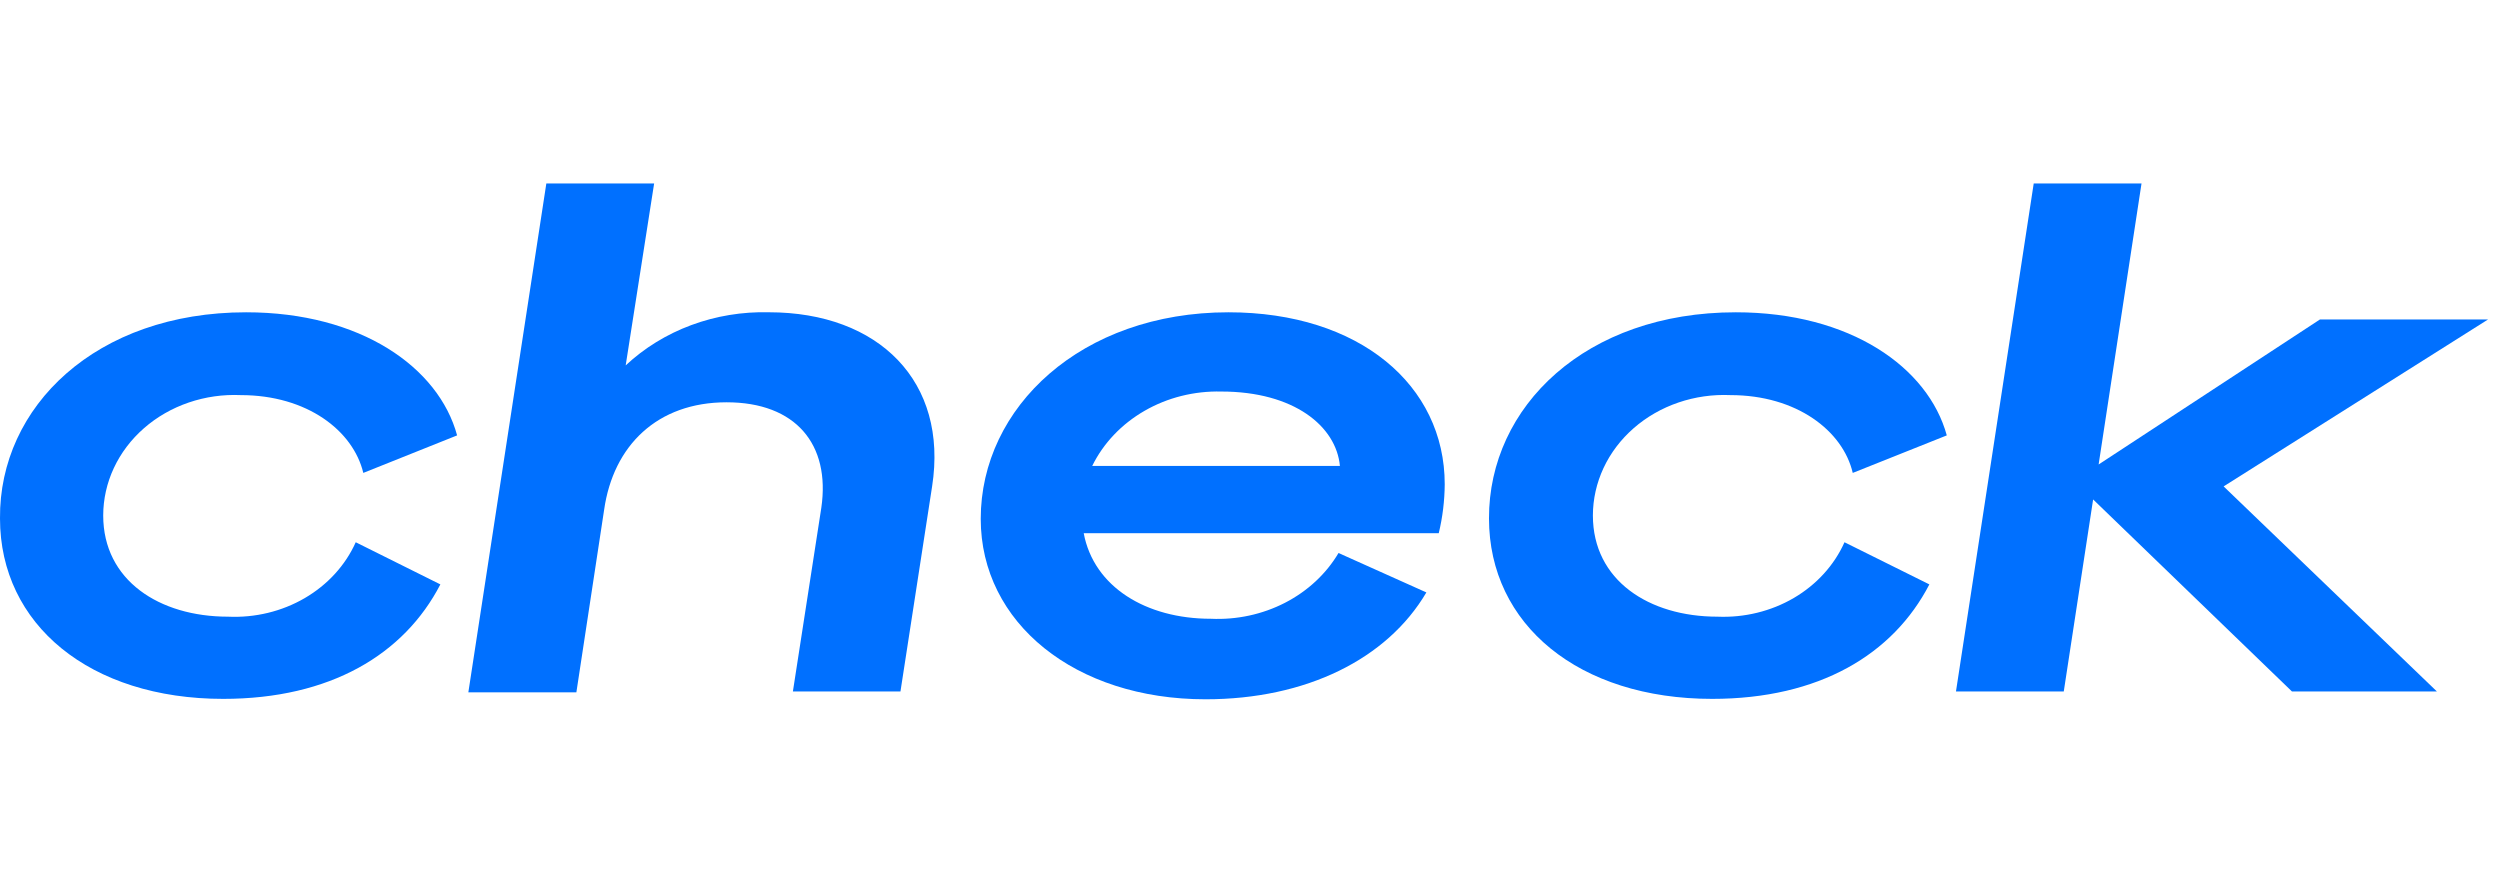
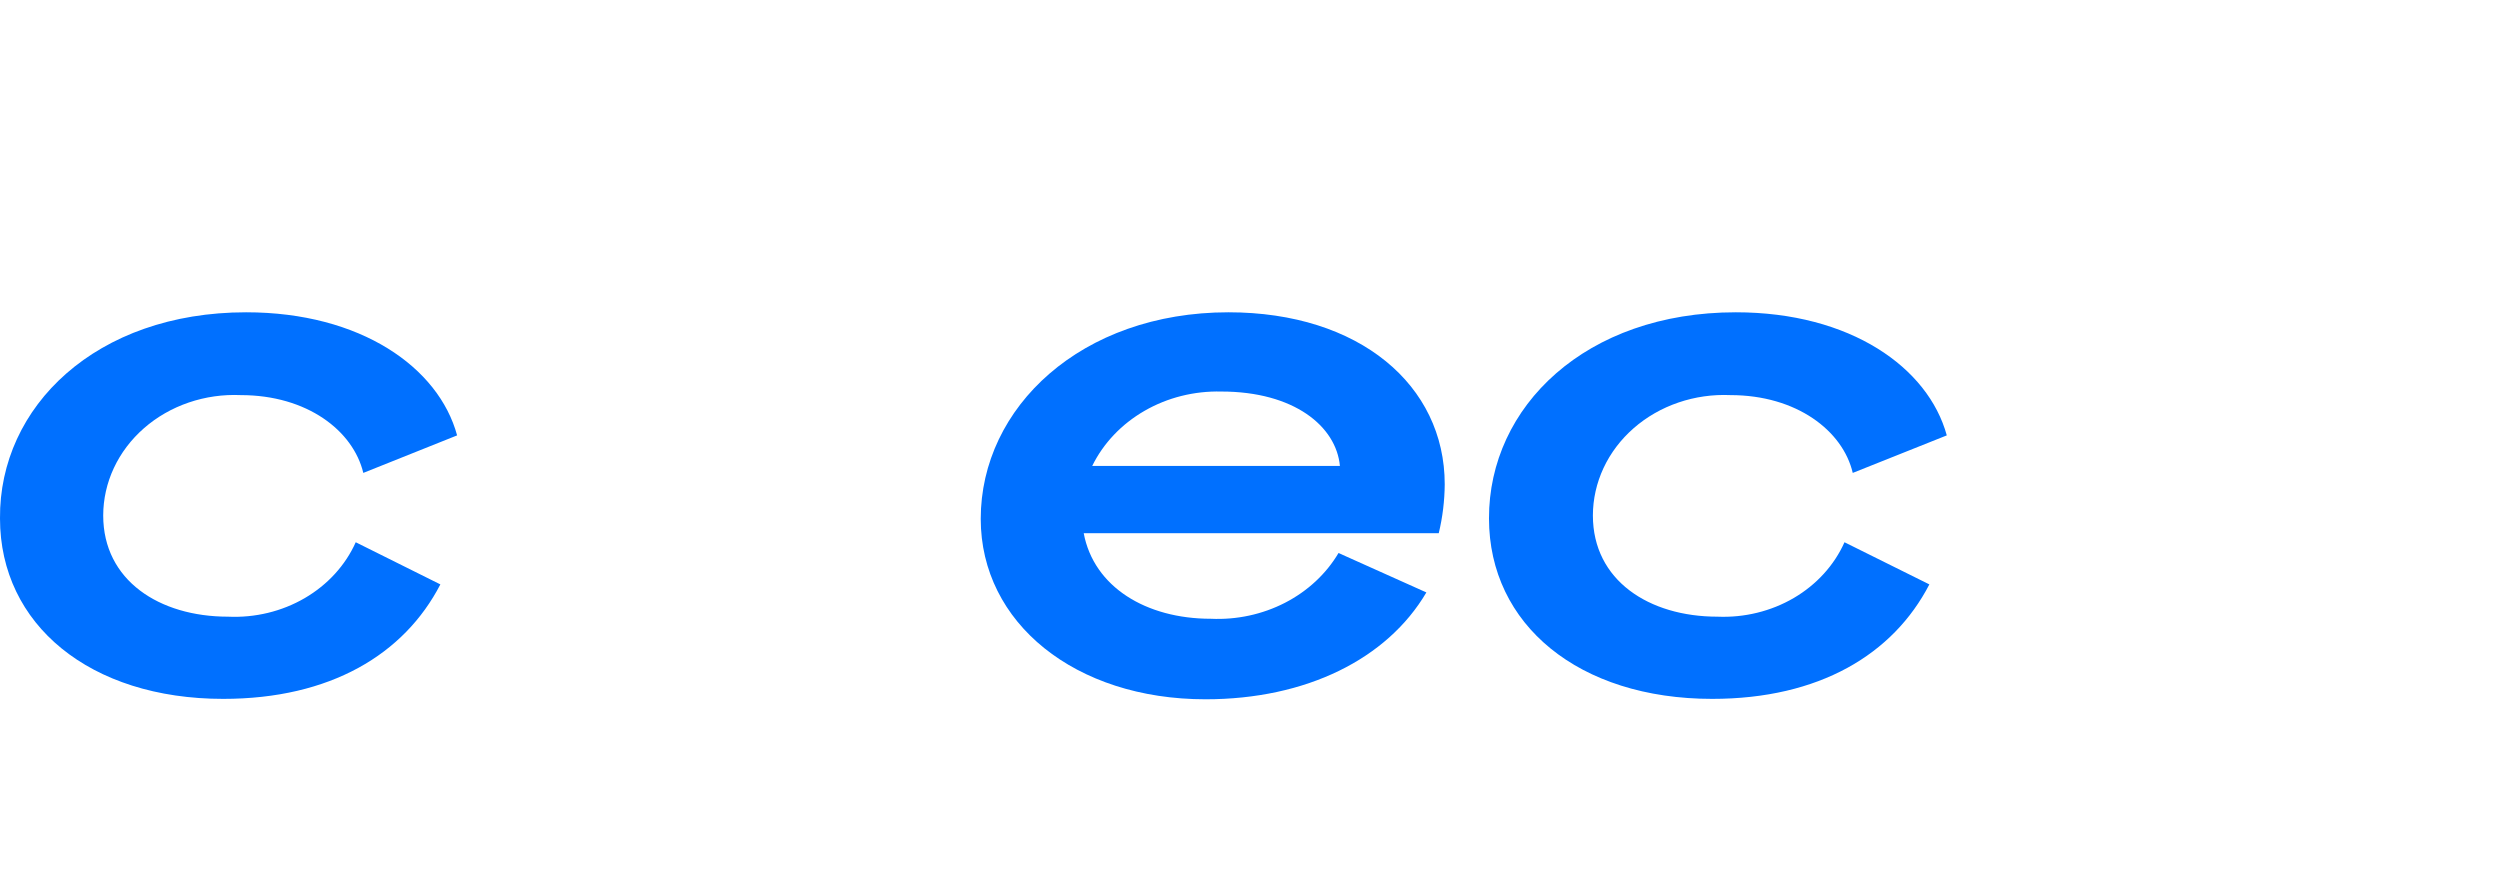
<svg xmlns="http://www.w3.org/2000/svg" fill="none" viewBox="0 0 109 38" height="38" width="109">
  <path fill="#0070FF" d="M10.73 13.616C15.73 13.616 19.13 16.023 19.93 18.983L15.84 20.619C15.4 18.78 13.39 17.227 10.5 17.227C9.727 17.192 8.954 17.302 8.228 17.55C7.502 17.798 6.838 18.179 6.277 18.67C5.716 19.161 5.269 19.751 4.964 20.405C4.658 21.059 4.501 21.763 4.5 22.475C4.5 25.306 6.95 26.887 9.94 26.887C11.12 26.942 12.289 26.659 13.286 26.078C14.284 25.497 15.061 24.646 15.51 23.642L19.2 25.48C17.62 28.532 14.4 30.471 9.73 30.471C3.93 30.471 0 27.236 0 22.604C-0.04 17.724 4.19 13.616 10.73 13.616Z" />
-   <path fill="#0070FF" d="M23.82 8H28.52L27.28 15.931C28.091 15.172 29.064 14.574 30.138 14.175C31.211 13.777 32.363 13.586 33.52 13.615C38.32 13.615 41.35 16.639 40.64 21.207L39.26 30.149H34.57L35.81 22.135C36.21 19.378 34.7 17.54 31.68 17.54C28.66 17.54 26.74 19.424 26.34 22.227L25.13 30.186H20.42L23.82 8Z" />
  <path fill="#0070FF" d="M58.36 24.111L62.19 25.83C60.48 28.734 56.95 30.489 52.56 30.489C46.88 30.489 42.76 27.162 42.76 22.622C42.76 17.751 47.15 13.616 53.56 13.616C59.27 13.616 62.99 16.795 62.99 21.115C62.985 21.832 62.898 22.547 62.73 23.247H47.25C47.69 25.591 49.97 26.978 52.79 26.978C53.918 27.031 55.039 26.789 56.025 26.282C57.01 25.775 57.82 25.022 58.36 24.111ZM47.62 20.315H58.42C58.26 18.587 56.42 17.071 53.25 17.071C52.068 17.042 50.904 17.334 49.902 17.912C48.9 18.489 48.106 19.325 47.62 20.315Z" />
  <path fill="#0070FF" d="M75.68 13.616C80.68 13.616 84.07 16.023 84.88 18.983L80.78 20.619C80.35 18.78 78.33 17.227 75.45 17.227C74.677 17.192 73.904 17.302 73.178 17.55C72.452 17.798 71.788 18.179 71.227 18.67C70.666 19.161 70.219 19.751 69.914 20.405C69.609 21.059 69.451 21.763 69.45 22.475C69.45 25.306 71.9 26.887 74.88 26.887C76.055 26.937 77.218 26.652 78.21 26.072C79.202 25.491 79.974 24.642 80.42 23.642L84.12 25.48C82.54 28.532 79.32 30.471 74.65 30.471C68.84 30.471 64.92 27.236 64.92 22.604C64.91 17.724 69.14 13.616 75.68 13.616Z" />
-   <path fill="#0070FF" d="M108.48 13.928H101.15L91.5 20.251L93.37 8H88.67L85.28 30.149H89.98L91.26 21.776L99.93 30.149H106.25L96.95 21.207L108.48 13.928Z" />
</svg>